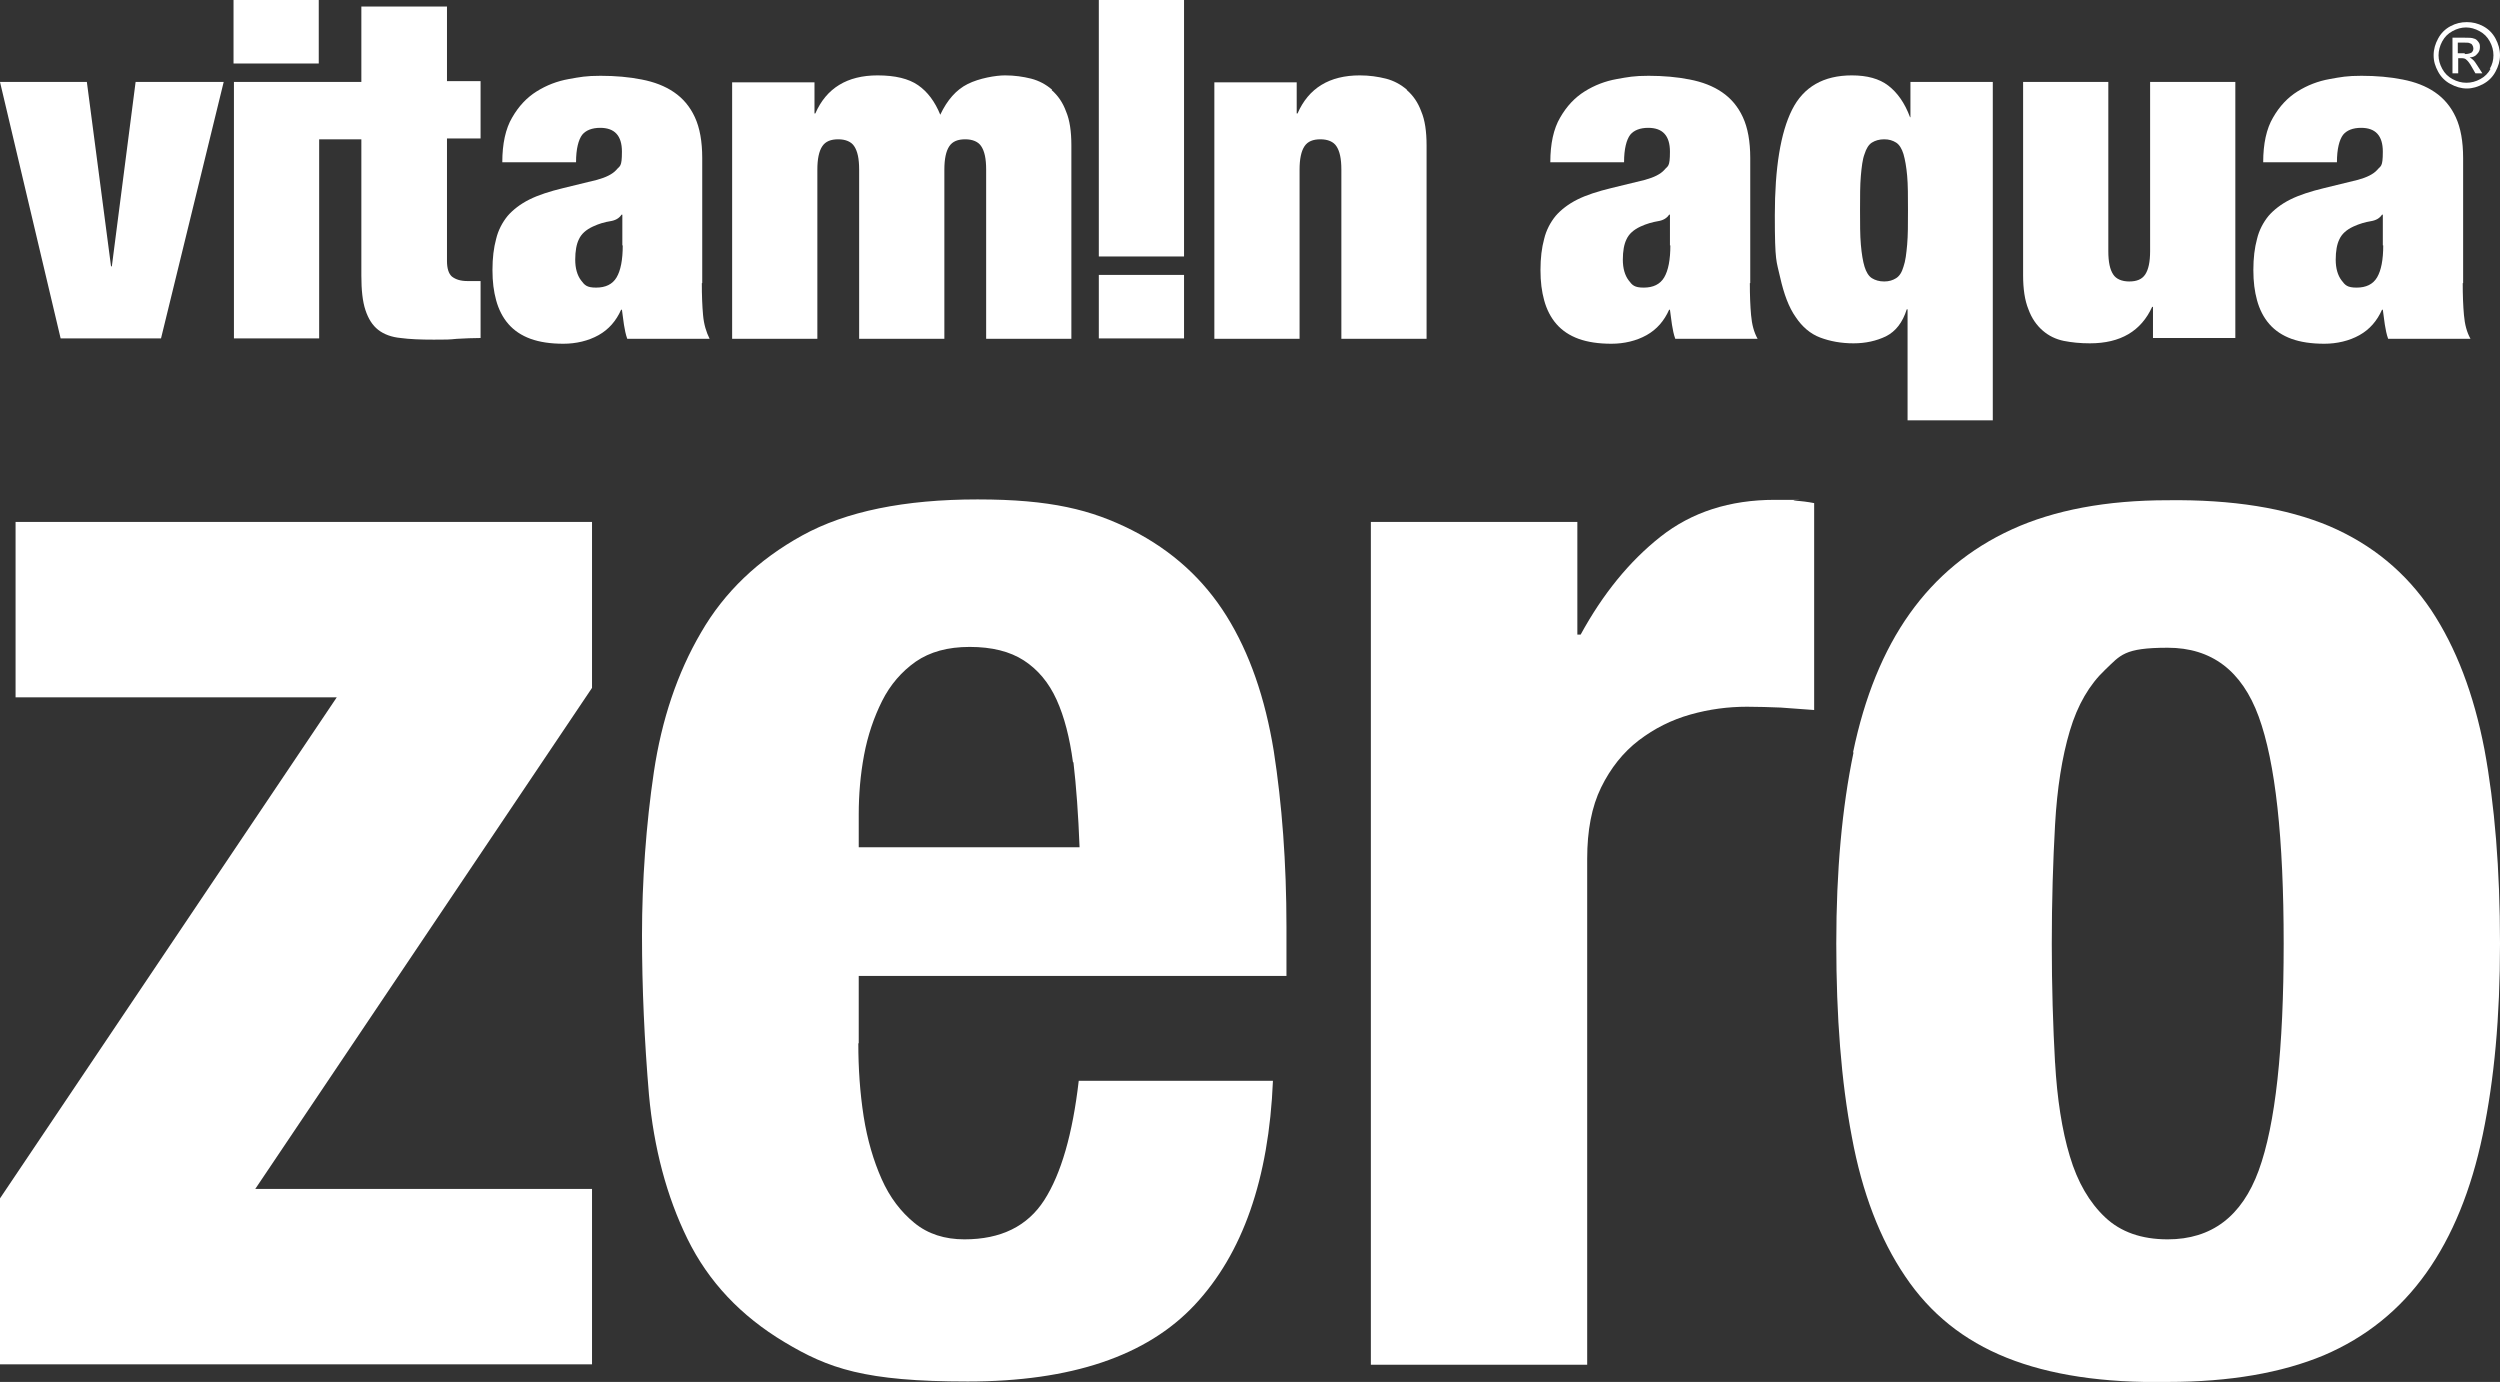
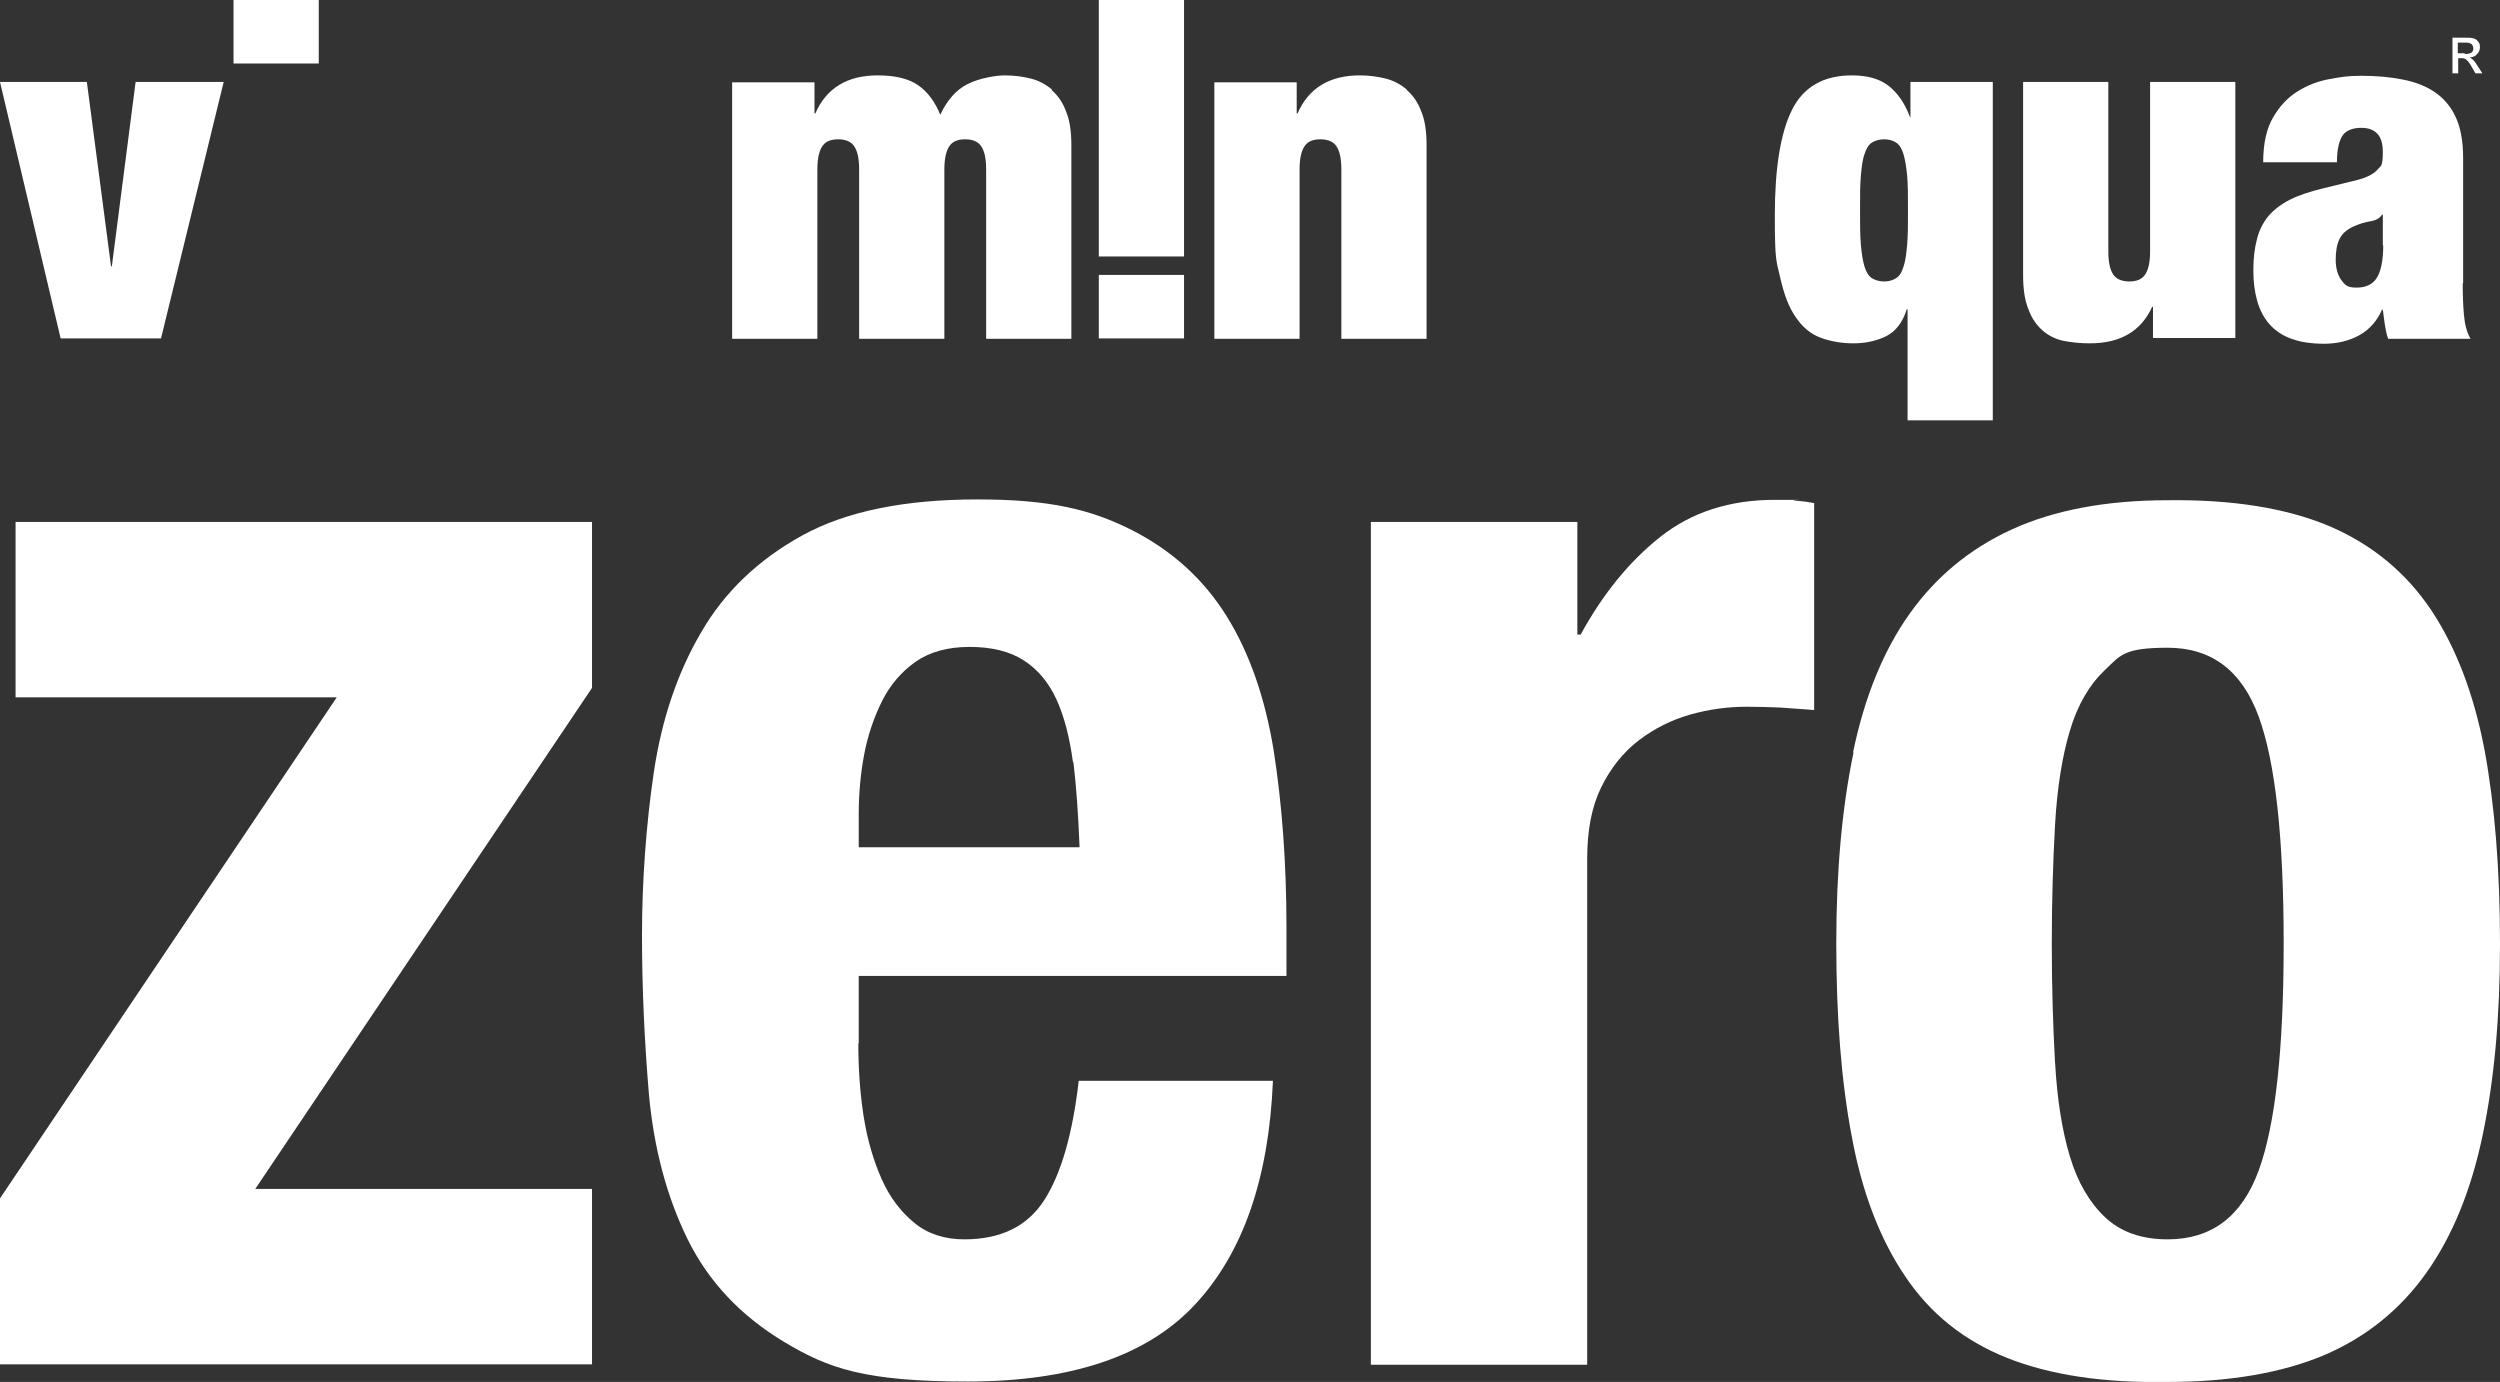
<svg xmlns="http://www.w3.org/2000/svg" id="Layer_1" version="1.1" viewBox="0 0 610.2 337.3">
  <rect x="0" y="0" width="610.2" height="337.3" fill="#333333" stroke="none" />
  <defs>
    <style>
      .st0 {
        fill: #fff;
      }
    </style>
  </defs>
  <g>
    <polygon class="st0" points="27.3 65 27.1 65 21.2 20 0 20 14.8 82.6 39.3 82.6 54.6 20 33.1 20 27.3 65" />
    <rect class="st0" x="57" width="20.8" height="15.5" />
-     <path class="st0" d="M109,1.6h-20.8v18.4h-31.1v62.6h20.8v-48.6h10.3v33.3c0,3.5.3,6.3,1,8.4.7,2.1,1.7,3.7,3.1,4.8,1.4,1.1,3.3,1.8,5.5,2,2.2.3,4.9.4,8.1.4s3.6,0,5.6-.2c1.9-.1,3.9-.2,5.8-.2v-13.9h-3.2c-1.7,0-2.9-.4-3.8-1.1-.8-.7-1.2-2-1.2-3.8v-29.9h8.2v-14h-8.2V1.6Z" />
-     <path class="st0" d="M171.4,69.1v-30.5c0-4.1-.6-7.4-1.8-10-1.2-2.6-2.9-4.6-5.1-6.1-2.2-1.5-4.8-2.5-7.9-3.1-3-.6-6.4-.9-10-.9s-5,.3-7.8.8c-2.8.5-5.4,1.5-7.8,3-2.4,1.5-4.4,3.6-6,6.4-1.6,2.7-2.4,6.4-2.4,10.9h18c0-3.3.6-5.5,1.5-6.7.9-1.1,2.4-1.7,4.4-1.7,3.5,0,5.3,1.9,5.3,5.8s-.5,3.4-1.4,4.5c-.9,1-2.5,1.8-4.7,2.4l-8.2,2c-3.3.8-6.1,1.7-8.3,2.8-2.2,1.1-4,2.5-5.3,4-1.3,1.6-2.3,3.5-2.8,5.6-.6,2.2-.9,4.7-.9,7.6s.3,5.2.9,7.4c.6,2.2,1.6,4.2,3,5.8,1.4,1.6,3.2,2.8,5.4,3.6,2.2.8,4.9,1.2,8,1.2s6.1-.7,8.6-2.1c2.5-1.4,4.3-3.5,5.5-6.2h.2c.2,1.3.3,2.5.5,3.7.2,1.2.4,2.3.8,3.4h20.1c-.8-1.6-1.4-3.5-1.6-5.8-.2-2.2-.3-4.8-.3-7.8ZM152,59.9c0,3.5-.5,6.1-1.5,7.8-1,1.7-2.7,2.5-5,2.5s-2.8-.6-3.7-1.8c-.9-1.2-1.4-2.9-1.4-5s.3-3.8.9-5c.6-1.3,1.7-2.3,3.4-3.1,1.5-.7,2.9-1.1,4.2-1.3,1.3-.2,2.2-.7,2.8-1.6h.2v7.5Z" />
    <path class="st0" d="M256.8,21.9c-1.5-1.3-3.2-2.2-5.1-2.7-2-.5-4.1-.8-6.4-.8s-6.3.7-9.1,2.1c-2.8,1.4-5,3.9-6.7,7.5-1.3-3.2-3.1-5.6-5.4-7.2-2.3-1.6-5.6-2.4-9.9-2.4-7.4,0-12.5,3.1-15.2,9.3h-.2v-7.6h-20.1v62.6h20.8v-41.3c0-2.6.4-4.5,1.2-5.7.8-1.2,2.1-1.7,3.9-1.7s3.2.6,3.9,1.7c.8,1.2,1.2,3,1.2,5.7v41.3h20.8v-41.3c0-2.6.4-4.5,1.2-5.7.8-1.2,2.1-1.7,3.9-1.7s3.2.6,3.9,1.7c.8,1.2,1.2,3,1.2,5.7v41.3h20.8v-47.2c0-3.4-.4-6.2-1.3-8.3-.8-2.2-2-3.9-3.5-5.2Z" />
    <rect class="st0" x="268.2" y="67.1" width="20.8" height="15.5" />
    <rect class="st0" x="268.2" width="20.8" height="62.6" />
    <path class="st0" d="M343.4,21.9c-1.5-1.3-3.2-2.2-5.1-2.7-2-.5-4.1-.8-6.4-.8-7.4,0-12.5,3.1-15.2,9.3h-.2v-7.6h-20.1v62.6h20.8v-41.3c0-2.6.4-4.5,1.2-5.7.8-1.2,2.1-1.7,3.9-1.7s3.2.6,3.9,1.7c.8,1.2,1.2,3,1.2,5.7v41.3h20.8v-47.2c0-3.4-.4-6.2-1.3-8.3-.8-2.2-2-3.9-3.5-5.2Z" />
-     <path class="st0" d="M427.2,69.1v-30.5c0-4.1-.6-7.4-1.8-10-1.2-2.6-2.9-4.6-5.1-6.1-2.2-1.5-4.8-2.5-7.9-3.1-3-.6-6.4-.9-10-.9s-5,.3-7.8.8c-2.8.5-5.4,1.5-7.8,3-2.4,1.5-4.4,3.6-6,6.4-1.6,2.7-2.4,6.4-2.4,10.9h18c0-3.3.6-5.5,1.5-6.7.9-1.1,2.4-1.7,4.4-1.7,3.5,0,5.3,1.9,5.3,5.8s-.5,3.4-1.4,4.5c-.9,1-2.5,1.8-4.7,2.4l-8.2,2c-3.3.8-6.1,1.7-8.3,2.8-2.2,1.1-4,2.5-5.3,4-1.3,1.6-2.3,3.5-2.8,5.6-.6,2.2-.9,4.7-.9,7.6s.3,5.2.9,7.4c.6,2.2,1.6,4.2,3,5.8,1.4,1.6,3.2,2.8,5.4,3.6,2.2.8,4.9,1.2,8,1.2s6.1-.7,8.6-2.1c2.5-1.4,4.3-3.5,5.5-6.2h.2c.2,1.3.3,2.5.5,3.7.2,1.2.4,2.3.8,3.4h20.1c-.9-1.6-1.4-3.5-1.6-5.8-.2-2.2-.3-4.8-.3-7.8ZM407.7,59.9c0,3.5-.5,6.1-1.5,7.8-1,1.7-2.7,2.5-5,2.5s-2.8-.6-3.7-1.8c-.9-1.2-1.4-2.9-1.4-5s.3-3.8.9-5c.6-1.3,1.7-2.3,3.4-3.1,1.5-.7,3-1.1,4.2-1.3,1.3-.2,2.2-.7,2.8-1.6h.2v7.5Z" />
    <path class="st0" d="M466.4,28.6h-.2c-1.3-3.5-3.1-6-5.3-7.7-2.2-1.7-5.2-2.5-8.9-2.5-6.9,0-11.8,2.8-14.6,8.4-2.8,5.6-4.2,14.2-4.2,25.8s.4,11,1.3,15.1c.9,4,2.1,7.3,3.8,9.7,1.6,2.4,3.6,4.1,6,5,2.4.9,5.1,1.4,8.1,1.4s5.6-.6,7.9-1.7c2.4-1.2,4.1-3.4,5.1-6.6h.2v27.1h20.8V20h-20.1v8.6ZM465.5,59.7c-.2,2.2-.4,4-.9,5.4-.4,1.4-1,2.3-1.8,2.8-.8.5-1.7.8-2.9.8s-2.2-.3-3-.8c-.8-.5-1.4-1.5-1.8-2.8-.4-1.3-.7-3.1-.9-5.4-.2-2.2-.2-5.1-.2-8.4s0-6.2.2-8.4c.2-2.2.4-4,.9-5.3.4-1.3,1-2.3,1.8-2.8.8-.5,1.8-.8,3-.8s2.1.3,2.9.8c.8.5,1.4,1.5,1.8,2.8.4,1.4.7,3.1.9,5.3.2,2.2.2,5,.2,8.4s0,6.2-.2,8.4Z" />
    <path class="st0" d="M524.8,61.3c0,2.6-.4,4.5-1.2,5.7-.8,1.2-2.1,1.7-3.9,1.7s-3.2-.6-3.9-1.7c-.8-1.2-1.2-3-1.2-5.7V20h-20.8v47.2c0,3.3.4,6.1,1.3,8.3.8,2.2,2,3.9,3.5,5.2,1.5,1.3,3.2,2.1,5.1,2.5,2,.4,4.1.6,6.4.6,7.5,0,12.5-3,15.2-8.9h.2v7.6h20.1V20h-20.8v41.3Z" />
    <path class="st0" d="M601.2,69.1v-30.5c0-4.1-.6-7.4-1.8-10-1.2-2.6-2.9-4.6-5.1-6.1-2.2-1.5-4.8-2.5-7.9-3.1-3-.6-6.4-.9-10-.9s-5,.3-7.8.8c-2.8.5-5.4,1.5-7.8,3-2.4,1.5-4.4,3.6-6,6.4-1.6,2.7-2.4,6.4-2.4,10.9h18c0-3.3.6-5.5,1.5-6.7.9-1.1,2.4-1.7,4.4-1.7,3.5,0,5.3,1.9,5.3,5.8s-.5,3.4-1.4,4.5c-.9,1-2.5,1.8-4.7,2.4l-8.2,2c-3.3.8-6.1,1.7-8.3,2.8-2.2,1.1-4,2.5-5.3,4-1.3,1.6-2.3,3.5-2.8,5.6-.6,2.2-.9,4.7-.9,7.6s.3,5.2.9,7.4c.6,2.2,1.6,4.2,3,5.8,1.4,1.6,3.2,2.8,5.4,3.6,2.2.8,4.9,1.2,8,1.2s6.1-.7,8.6-2.1c2.5-1.4,4.3-3.5,5.5-6.2h.2c.2,1.3.3,2.5.5,3.7.2,1.2.4,2.3.8,3.4h20.1c-.9-1.6-1.4-3.5-1.6-5.8-.2-2.2-.3-4.8-.3-7.8ZM581.7,59.9c0,3.5-.5,6.1-1.5,7.8-1,1.7-2.7,2.5-5,2.5s-2.8-.6-3.7-1.8c-.9-1.2-1.4-2.9-1.4-5s.3-3.8.9-5c.6-1.3,1.7-2.3,3.4-3.1,1.5-.7,3-1.1,4.2-1.3,1.3-.2,2.2-.7,2.8-1.6h.2v7.5Z" />
-     <path class="st0" d="M609.1,9.4c-.7-1.3-1.7-2.3-3-3-1.3-.7-2.6-1-4-1s-2.7.3-4,1c-1.3.7-2.3,1.7-3,3-.7,1.3-1.1,2.6-1.1,4.1s.4,2.7,1.1,4c.7,1.3,1.7,2.3,3,3,1.3.7,2.6,1.1,4,1.1s2.7-.4,4-1.1c1.3-.7,2.3-1.7,3-3,.7-1.3,1.1-2.6,1.1-4s-.4-2.8-1.1-4.1ZM607.9,16.8c-.6,1.1-1.4,1.9-2.5,2.5-1.1.6-2.2.9-3.4.9s-2.3-.3-3.4-.9c-1.1-.6-1.9-1.4-2.5-2.5-.6-1.1-.9-2.2-.9-3.3s.3-2.3.9-3.4c.6-1.1,1.4-1.9,2.5-2.5,1.1-.6,2.2-.9,3.3-.9s2.2.3,3.3.9c1.1.6,1.9,1.4,2.5,2.5.6,1.1.9,2.2.9,3.4s-.3,2.3-.9,3.3Z" />
    <path class="st0" d="M603.5,14.5c-.2-.2-.4-.3-.7-.5.8,0,1.4-.3,1.8-.8.5-.5.7-1,.7-1.7s-.1-.9-.4-1.3c-.3-.4-.6-.7-1.1-.8-.5-.2-1.2-.2-2.2-.2h-3v8.7h1.4v-3.7h.8c.5,0,.9.1,1.1.3.4.3.9.9,1.5,2l.8,1.4h1.7l-1.1-1.7c-.5-.8-.9-1.4-1.3-1.7ZM601.6,13h-1.7v-2.6h1.6c.7,0,1.2,0,1.4.2.3,0,.5.3.6.5.1.2.2.4.2.7,0,.4-.1.7-.4,1-.3.2-.9.4-1.7.4Z" />
  </g>
  <g>
    <path class="st0" d="M82.2,170.2H3.8v-42.8h140.7v40.5l-82.2,122.3h82.2v42.8H0v-40.5l82.2-122.3Z" />
    <path class="st0" d="M209.5,254.7c0,6.1.4,12,1.3,17.8.9,5.7,2.4,10.8,4.4,15.3,2,4.5,4.7,8,8,10.7,3.3,2.7,7.4,4,12.2,4,8.9,0,15.4-3.2,19.5-9.6,4.1-6.4,6.9-16.1,8.4-29.1h47.4c-1,24-7.4,42.2-19.1,54.7-11.7,12.5-30.2,18.7-55.4,18.7s-34-3.2-44.7-9.6c-10.7-6.4-18.6-14.8-23.7-25.2-5.1-10.4-8.2-22.2-9.4-35.2-1.1-13-1.7-26-1.7-39s1-27,2.9-39.8c1.9-12.7,5.7-24.1,11.5-34,5.7-9.9,14-17.8,24.7-23.7,10.7-5.9,25-8.8,42.8-8.8s27.8,2.5,37.7,7.5c9.8,5,17.5,12,23.1,21,5.6,9,9.4,20,11.5,32.9,2,12.9,3.1,27.2,3.1,43v11.9h-104.4v16.4ZM261.9,186.1c-.8-6-2.1-11.1-4-15.3-1.9-4.2-4.6-7.4-8-9.6-3.4-2.2-7.8-3.3-13.2-3.3s-9.7,1.2-13.2,3.6c-3.4,2.4-6.2,5.6-8.2,9.6-2,4-3.5,8.4-4.4,13.2-.9,4.8-1.3,9.7-1.3,14.5v8h53.9c-.3-7.9-.8-14.8-1.5-20.8Z" />
    <path class="st0" d="M385,127.4v27.5h.8c5.4-9.9,11.9-17.9,19.5-23.9,7.6-6,16.9-9,27.9-9s3.1,0,4.8.2c1.7.1,3.3.3,4.8.6v50.5c-2.8-.2-5.5-.4-8.2-.6-2.7-.1-5.4-.2-8.2-.2-4.6,0-9.2.6-13.8,1.9-4.6,1.3-8.8,3.4-12.6,6.3-3.8,2.9-6.9,6.8-9.2,11.5-2.3,4.7-3.4,10.5-3.4,17.4v123.5h-52.8V127.4h50.5Z" />
    <path class="st0" d="M452.3,183.6c2.8-13.5,7.4-24.8,13.8-33.8,6.4-9,14.7-15.9,25-20.6,10.3-4.7,23-7.1,38-7.1,15.8-.2,28.9,1.9,39.4,6.3,10.5,4.5,18.7,11.3,24.9,20.5,6.1,9.2,10.4,20.5,13,34,2.5,13.5,3.8,29.3,3.8,47.4s-1.4,33.1-4.2,46.6c-2.8,13.5-7.4,24.8-13.8,33.8-6.4,9-14.7,15.7-25,20.1-10.3,4.3-23,6.5-38,6.5-15.8.3-28.9-1.7-39.4-5.9-10.5-4.2-18.7-10.8-24.8-19.9-6.1-9-10.5-20.4-13-34-2.6-13.6-3.8-29.4-3.8-47.2s1.4-33.1,4.2-46.6ZM501.6,259.3c.5,8.9,1.7,16.6,3.6,22.9,1.9,6.4,4.8,11.3,8.6,14.9,3.8,3.6,8.9,5.4,15.3,5.4,10.7,0,18.1-5.6,22.2-16.8,4.1-11.2,6.1-29.7,6.1-55.4s-2-44.2-6.1-55.4c-4.1-11.2-11.5-16.8-22.2-16.8s-11.5,1.8-15.3,5.4c-3.8,3.6-6.7,8.5-8.6,14.9-1.9,6.4-3.1,14-3.6,22.9-.5,8.9-.8,18.6-.8,29.1s.3,20.1.8,29.1Z" />
  </g>
</svg>